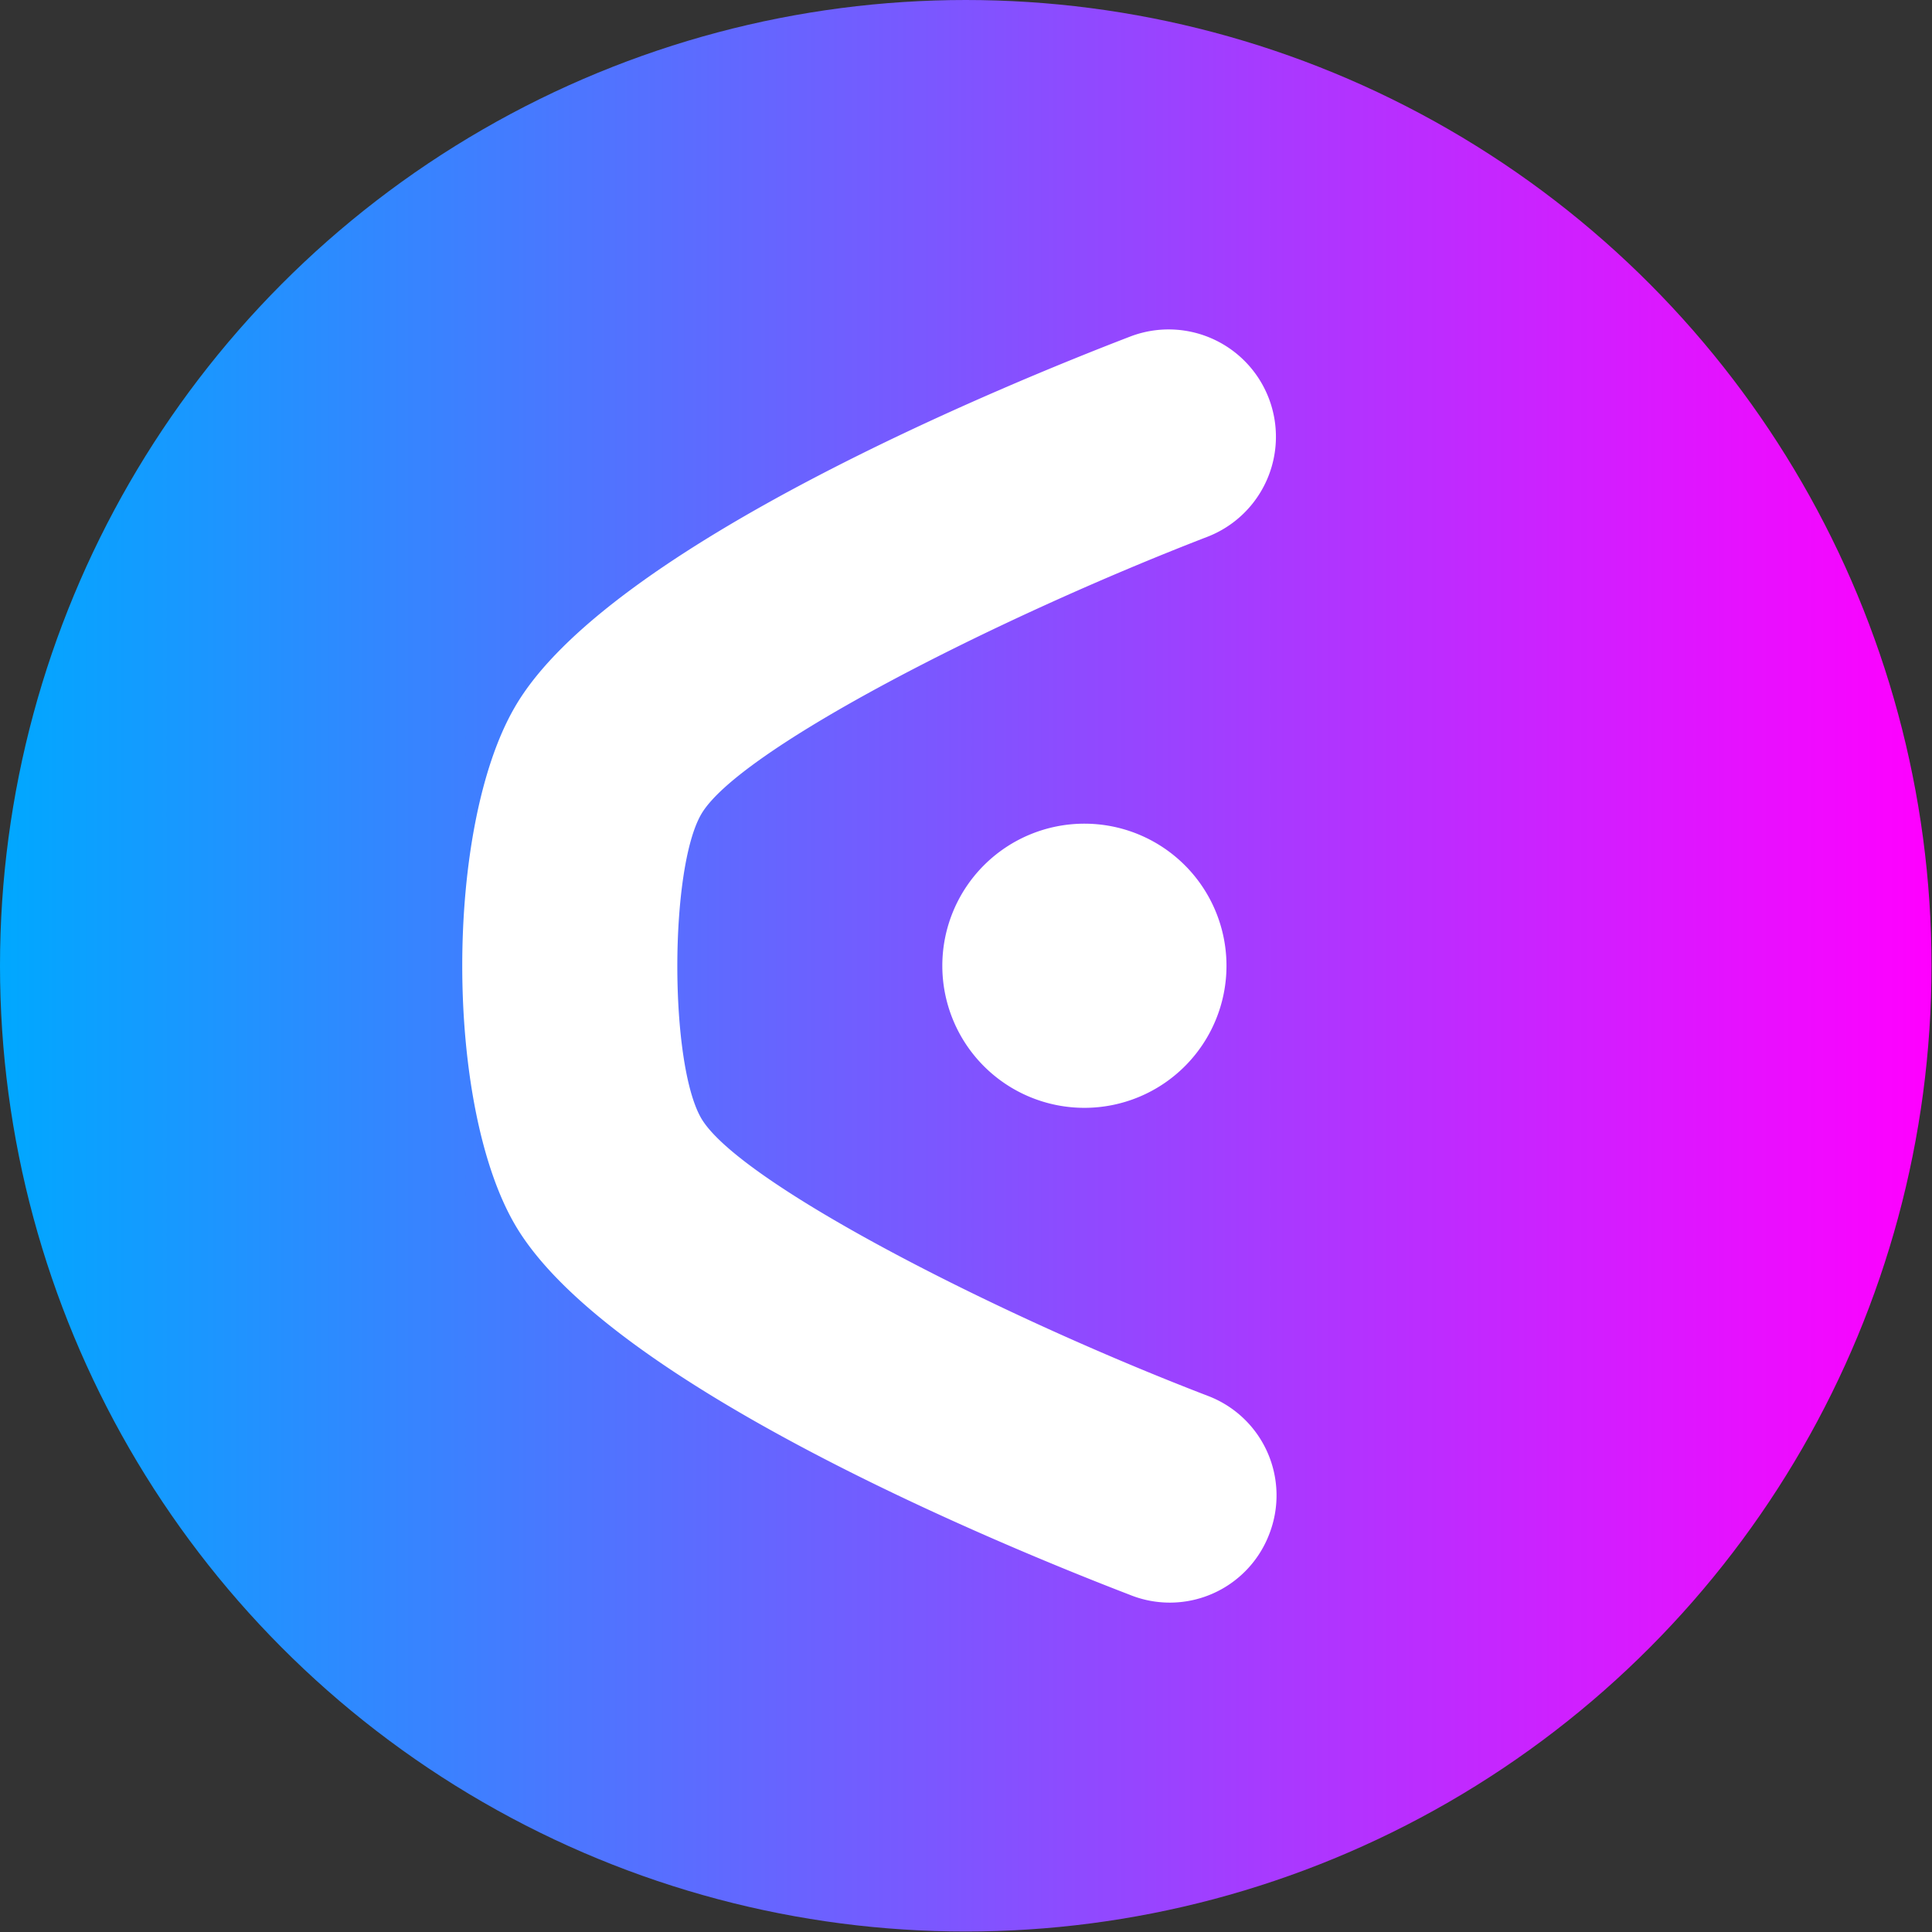
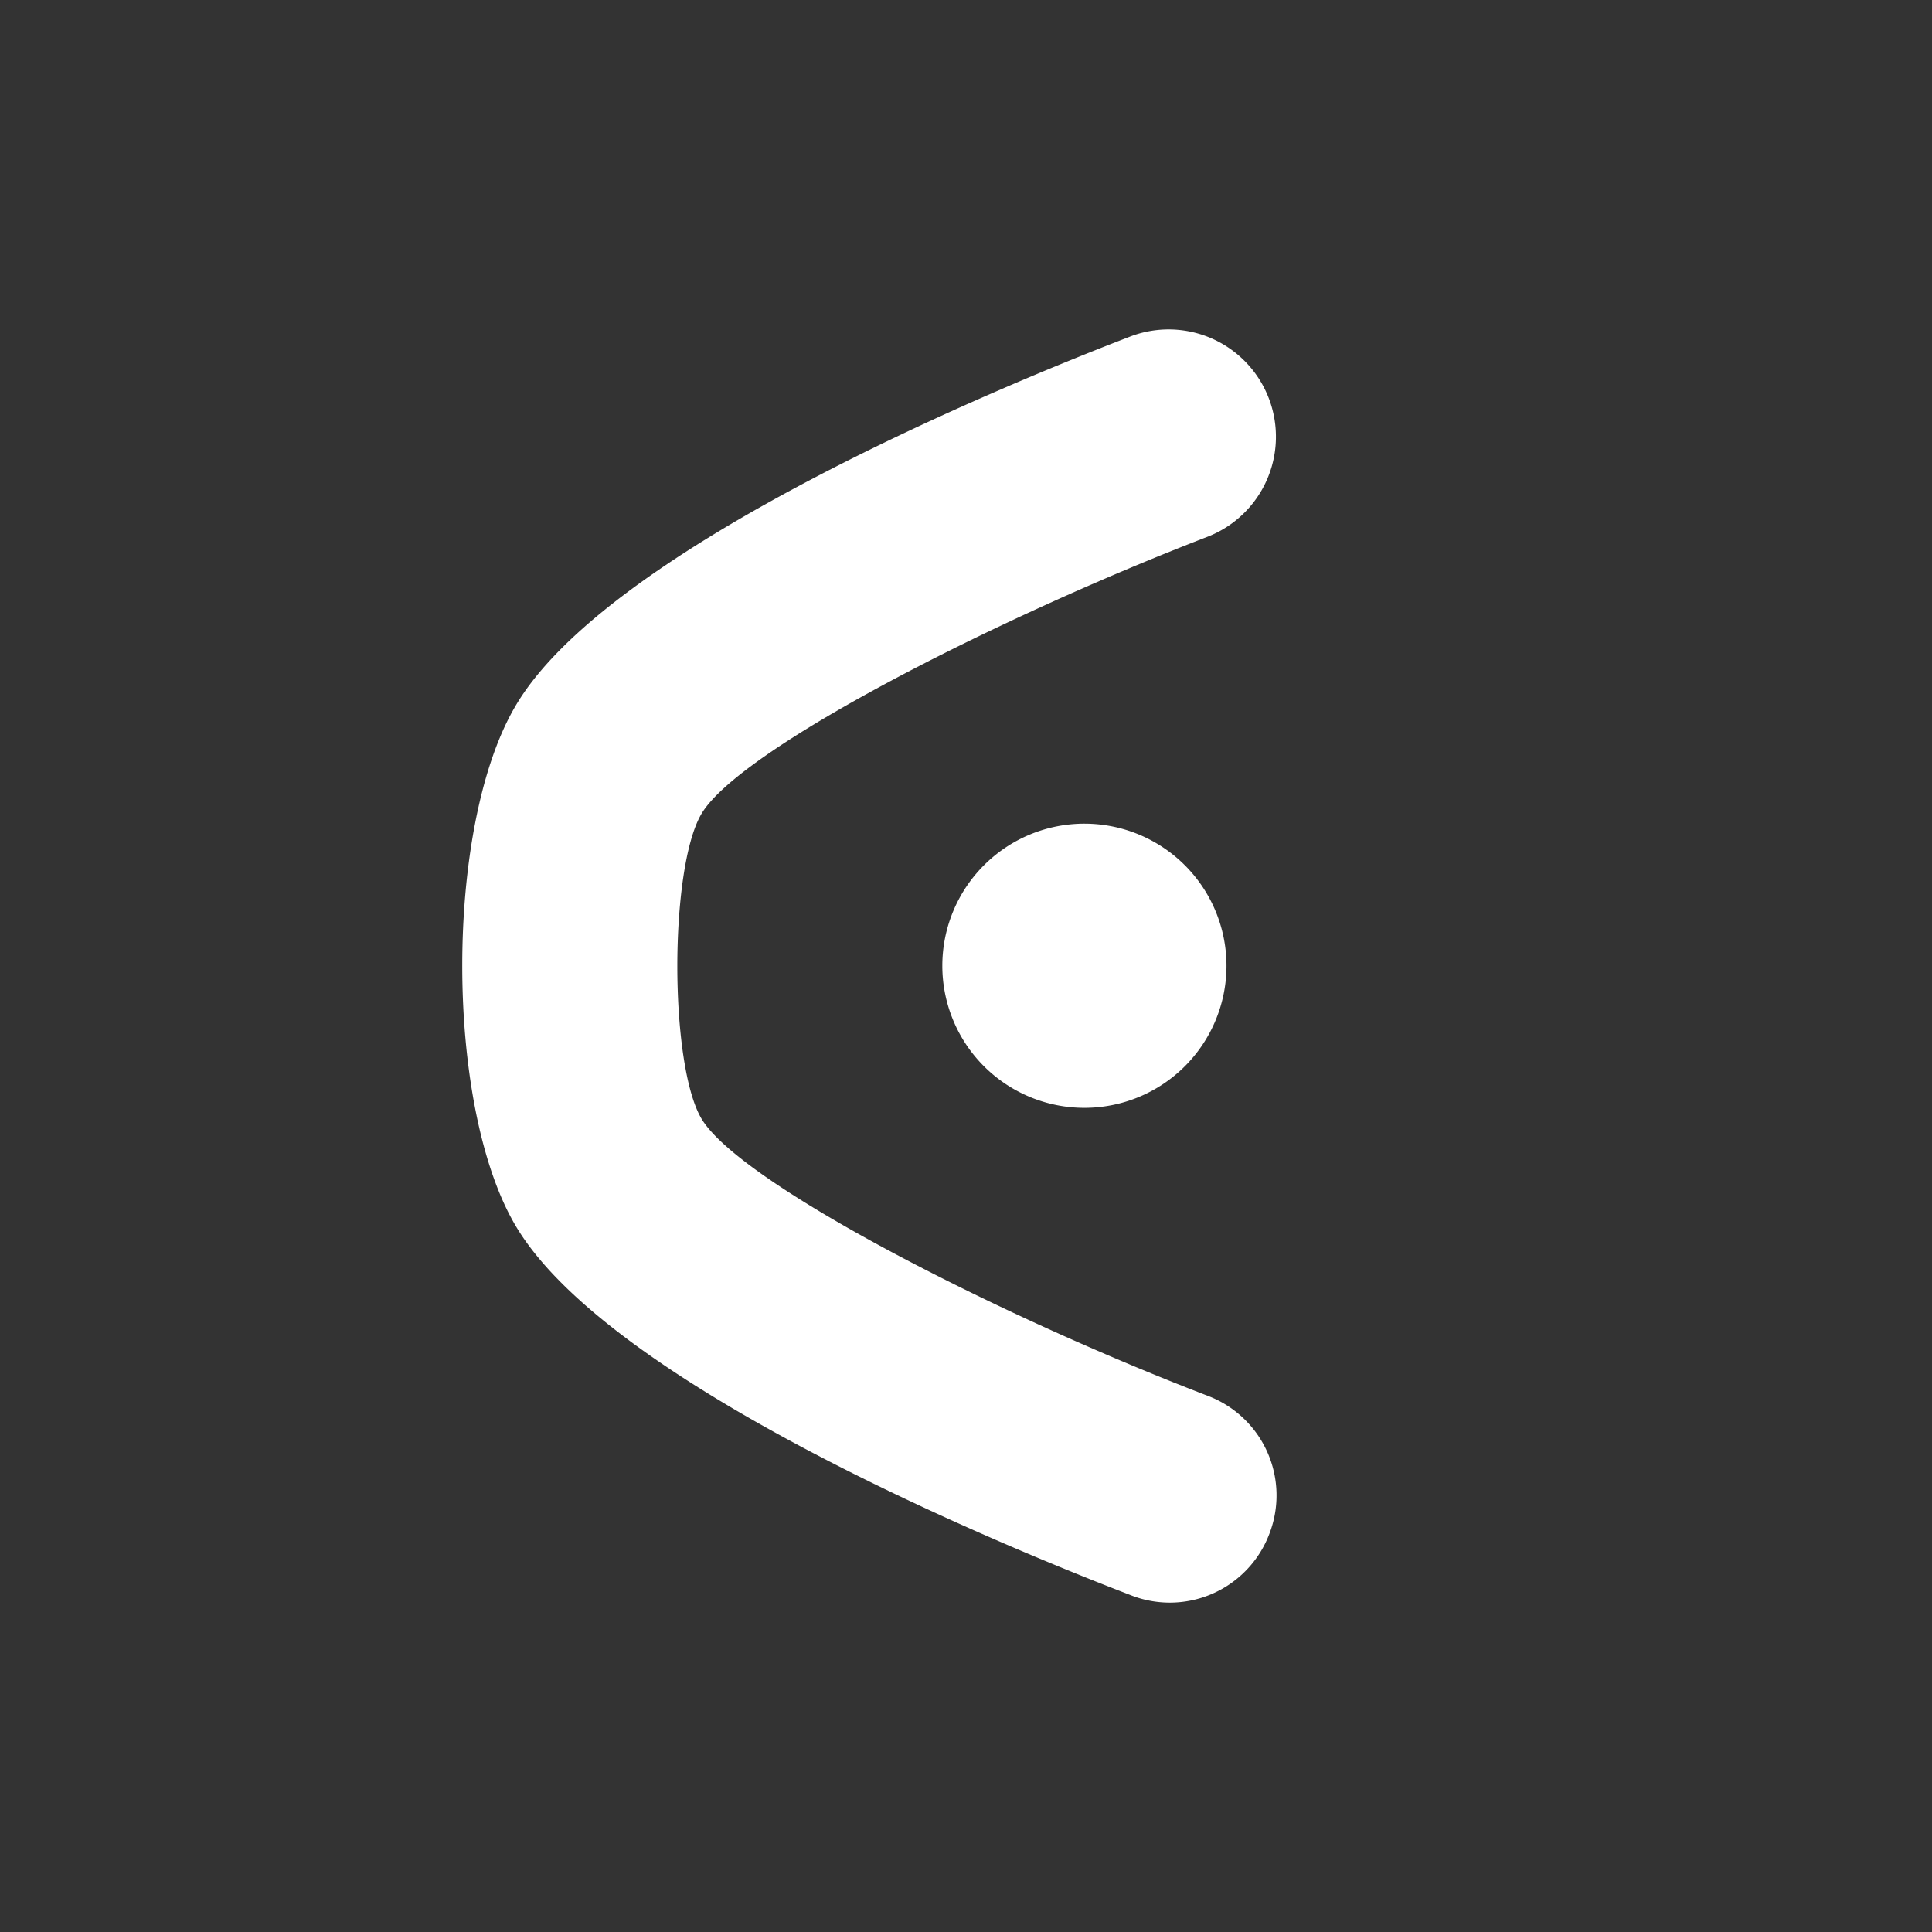
<svg xmlns="http://www.w3.org/2000/svg" viewBox="0 0 39.57 39.57">
  <rect x="0" y="0" width="39.57" height="39.57" fill="#333333" stroke="none" />
  <defs>
    <style>.cls-1{fill:url(#Degradado_sin_nombre_682);}.cls-2{fill:#fff;}</style>
    <linearGradient id="Degradado_sin_nombre_682" y1="19.78" x2="39.57" y2="19.78" gradientUnits="userSpaceOnUse">
      <stop offset="0" stop-color="#00a8ff" />
      <stop offset="1" stop-color="#f0f" />
    </linearGradient>
  </defs>
  <title>eSquad Colourmark symbol</title>
  <g id="Capa_2" data-name="Capa 2">
    <g id="Layer_1" data-name="Layer 1">
-       <circle class="cls-1" cx="19.78" cy="19.78" r="19.78" />
-       <path class="cls-2" d="M25.12,19.78a2.91,2.91,0,1,1-2.91-2.91A2.91,2.91,0,0,1,25.12,19.78ZM26,31.41a2.18,2.18,0,0,0-1.26-2.82c-4.4-1.69-9.62-4.38-10.38-5.69-.65-1.13-.65-5.09,0-6.22.76-1.32,6-4,10.38-5.69A2.18,2.18,0,0,0,23.13,6.9c-2.47.95-10.7,4.3-12.59,7.59-1.43,2.47-1.43,8.11,0,10.58,1.9,3.29,10.12,6.64,12.59,7.59A2.18,2.18,0,0,0,26,31.41Z" />
+       <path class="cls-2" d="M25.12,19.78a2.91,2.91,0,1,1-2.91-2.91A2.91,2.91,0,0,1,25.12,19.78M26,31.41a2.18,2.18,0,0,0-1.26-2.82c-4.4-1.69-9.62-4.38-10.38-5.69-.65-1.13-.65-5.09,0-6.22.76-1.32,6-4,10.38-5.69A2.18,2.18,0,0,0,23.13,6.9c-2.47.95-10.7,4.3-12.59,7.59-1.43,2.47-1.43,8.11,0,10.58,1.9,3.29,10.12,6.64,12.59,7.59A2.18,2.18,0,0,0,26,31.41Z" />
    </g>
  </g>
</svg>